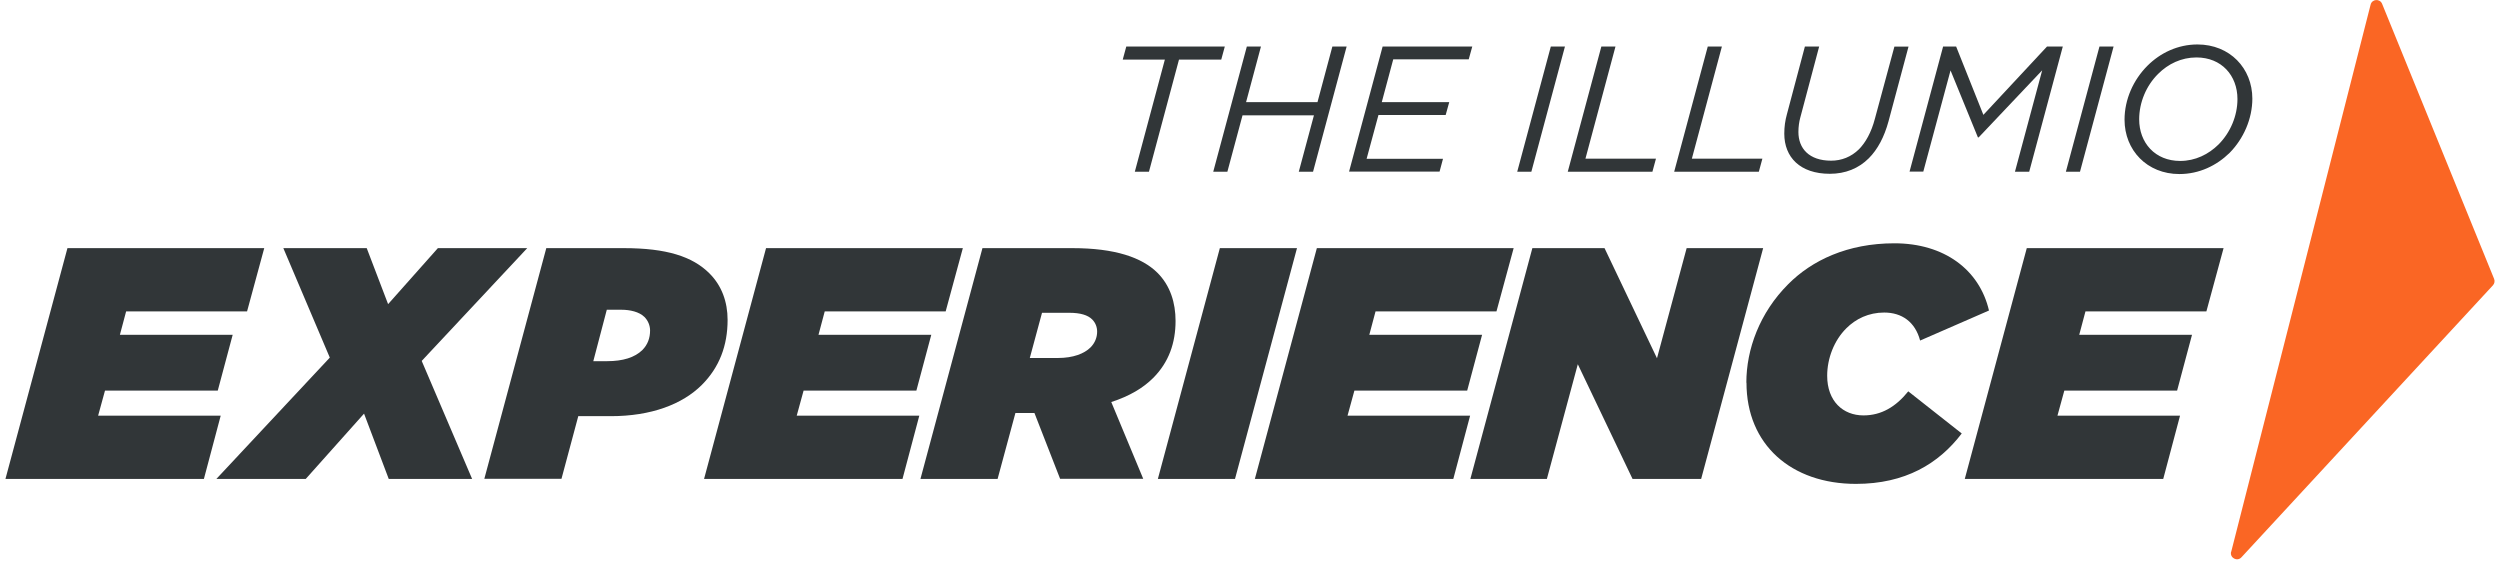
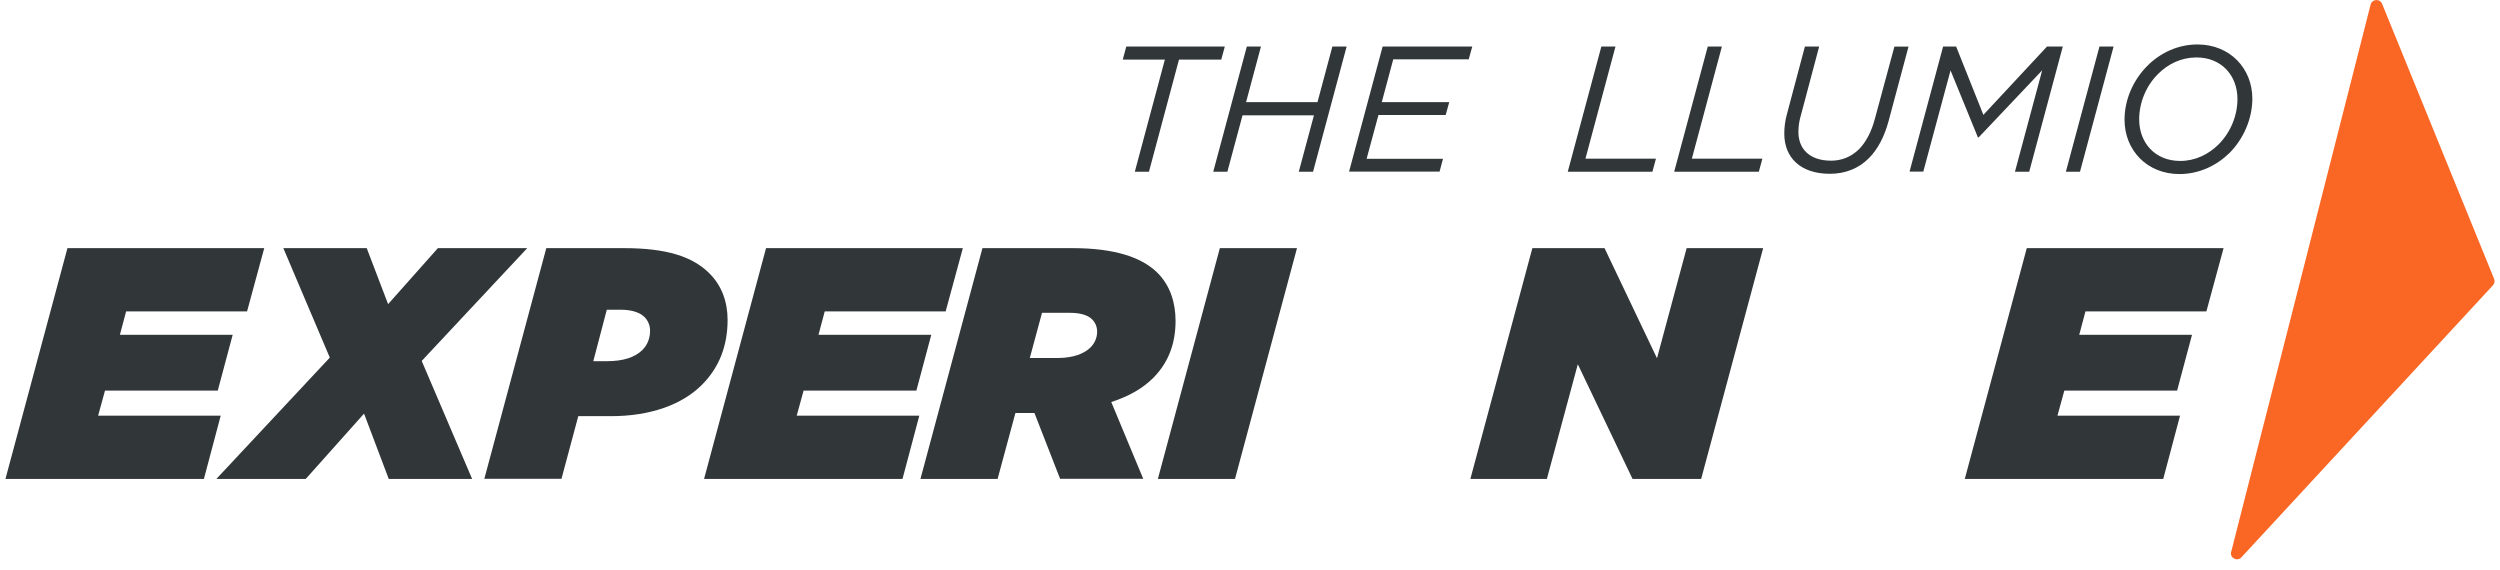
<svg xmlns="http://www.w3.org/2000/svg" width="228" height="52" viewBox="0 0 228 52" fill="none">
  <path d="M106.247 5.436H102.393L102.718 4.241H111.703L111.378 5.436H107.524L104.784 15.664H103.495L106.235 5.436H106.247Z" fill="#313638" />
  <path d="M113.712 4.241H115L113.642 9.314H120.155L121.513 4.241H122.814L119.749 15.664H118.448L119.83 10.521H113.317L111.936 15.664H110.647L113.712 4.241V4.241Z" fill="#313638" />
  <path d="M126.099 4.241H134.272L133.947 5.413H127.063L126.018 9.314H132.171L131.846 10.486H125.716L124.636 14.48H131.602L131.288 15.653H123.034L126.099 4.229V4.241Z" fill="#313638" />
-   <path d="M141.435 4.241H142.724L139.659 15.664H138.37L141.435 4.241V4.241Z" fill="#313638" />
  <path d="M146.044 4.241H147.333L144.593 14.469H151.024L150.699 15.664H142.979L146.044 4.241V4.241Z" fill="#313638" />
  <path d="M155.749 4.241H157.038L154.298 14.469H160.73L160.405 15.664H152.685L155.749 4.241V4.241Z" fill="#313638" />
  <path d="M162.727 12.181C162.727 11.566 162.808 10.986 162.97 10.405L164.607 4.241H165.908L164.178 10.754C164.085 11.102 164.015 11.555 164.015 12.042C164.015 13.528 164.979 14.654 166.999 14.654C167.939 14.654 168.821 14.318 169.541 13.609C170.133 13.006 170.667 12.077 170.992 10.823L172.769 4.252H174.057L172.235 11.055C171.84 12.507 171.236 13.633 170.435 14.434C169.506 15.362 168.299 15.85 166.883 15.85C164.155 15.85 162.727 14.329 162.727 12.193V12.181Z" fill="#313638" />
  <path d="M177.204 4.241H178.399L180.884 10.475L186.689 4.241H188.128L185.063 15.664H183.763L186.247 6.412L180.454 12.53H180.385L177.889 6.423L175.404 15.653H174.15L177.215 4.229L177.204 4.241Z" fill="#313638" />
  <path d="M191.472 4.241H192.76L189.695 15.664H188.407L191.472 4.241V4.241Z" fill="#313638" />
  <path d="M205.414 8.989C205.414 10.835 204.613 12.646 203.348 13.934C202.152 15.107 200.561 15.873 198.762 15.873C195.813 15.873 193.758 13.702 193.758 10.916C193.758 9.07 194.559 7.282 195.848 5.994C197.021 4.821 198.623 4.055 200.41 4.055C203.359 4.055 205.414 6.226 205.414 9.001V8.989ZM202.326 13.18C203.417 12.089 204.056 10.556 204.056 9.035C204.056 6.888 202.605 5.239 200.318 5.239C198.936 5.239 197.729 5.831 196.823 6.737C195.732 7.816 195.093 9.349 195.093 10.881C195.093 13.029 196.545 14.678 198.832 14.678C200.213 14.678 201.42 14.074 202.326 13.18V13.18Z" fill="#313638" />
  <path d="M6.151 22.63H24.099L22.532 28.4H11.503L10.934 30.536H21.22L19.861 35.621H9.576L8.949 37.908H20.128L18.596 43.678H0.497L6.151 22.63Z" fill="#313638" />
  <path d="M30.078 32.614L25.84 22.63H33.445L35.395 27.738L39.934 22.63H48.084L38.46 32.916L43.057 43.678H35.453L33.201 37.722L27.884 43.678H19.734L30.078 32.614V32.614Z" fill="#313638" />
  <path d="M49.837 22.63H56.895C60.773 22.63 63.153 23.384 64.708 24.94C65.823 26.055 66.357 27.529 66.357 29.178C66.357 31.523 65.602 33.508 64.012 35.098C62.236 36.875 59.38 37.954 55.711 37.954H52.739L51.207 43.666H44.171L49.825 22.618L49.837 22.63ZM56.663 28.249H55.34L54.109 32.939H55.374C56.814 32.939 57.894 32.602 58.59 31.917C59.066 31.43 59.287 30.838 59.287 30.141C59.287 29.688 59.101 29.236 58.776 28.911C58.3 28.435 57.453 28.249 56.675 28.249H56.663Z" fill="#313638" />
  <path d="M69.863 22.63H87.811L86.244 28.4H75.215L74.646 30.536H84.932L83.574 35.621H73.288L72.661 37.908H83.841L82.308 43.678H64.21L69.863 22.63V22.63Z" fill="#313638" />
  <path d="M94.347 37.664H92.606L90.981 43.678H83.945L89.599 22.63H97.807C101.684 22.63 104.146 23.477 105.562 24.882C106.735 26.055 107.211 27.622 107.211 29.27C107.211 31.256 106.607 33.032 105.167 34.471C104.262 35.377 103.031 36.12 101.348 36.666L104.262 43.666H96.681L94.336 37.652L94.347 37.664ZM96.483 32.649C97.865 32.649 98.887 32.254 99.455 31.685C99.85 31.291 100.059 30.78 100.059 30.246C100.059 29.828 99.908 29.433 99.606 29.131C99.212 28.736 98.527 28.527 97.528 28.527H95.032L93.918 32.649H96.472H96.483Z" fill="#313638" />
  <path d="M111.25 22.63H118.286L112.632 43.678H105.597L111.25 22.63Z" fill="#313638" />
-   <path d="M120.097 22.63H138.045L136.478 28.4H125.449L124.88 30.536H135.166L133.808 35.621H123.522L122.895 37.908H134.075L132.542 43.678H114.443L120.097 22.63Z" fill="#313638" />
  <path d="M139.751 22.63H146.334L151.117 32.672L153.822 22.63H160.799L155.145 43.678H148.888L143.896 33.218L141.075 43.678H134.098L139.751 22.63V22.63Z" fill="#313638" />
-   <path d="M159.267 34.901C159.267 31.859 160.474 28.527 163.087 25.915C165.246 23.744 168.497 22.189 172.769 22.189C177.308 22.189 180.524 24.592 181.395 28.319L175.114 31.058C174.661 29.34 173.431 28.504 171.84 28.504C170.424 28.504 169.251 29.073 168.38 29.944C167.266 31.058 166.639 32.684 166.639 34.274C166.639 36.584 168.079 37.885 169.948 37.885C171.573 37.885 172.897 37.107 174.034 35.69L178.91 39.533C176.809 42.296 173.744 44.13 169.263 44.13C163.365 44.13 159.279 40.555 159.279 34.901H159.267Z" fill="#313638" />
  <path d="M184.842 22.63H202.79L201.223 28.4H190.194L189.625 30.536H199.911L198.553 35.621H188.267L187.64 37.908H198.82L197.287 43.678H179.188L184.842 22.63V22.63Z" fill="#313638" />
  <path d="M203.476 50.318C203.336 50.875 204.033 51.247 204.416 50.829L227.356 26.02C227.507 25.857 227.542 25.625 227.461 25.428L217.244 0.34C217.035 -0.148 216.327 -0.09 216.2 0.421L203.487 50.318H203.476Z" fill="#FA6624" />
</svg>